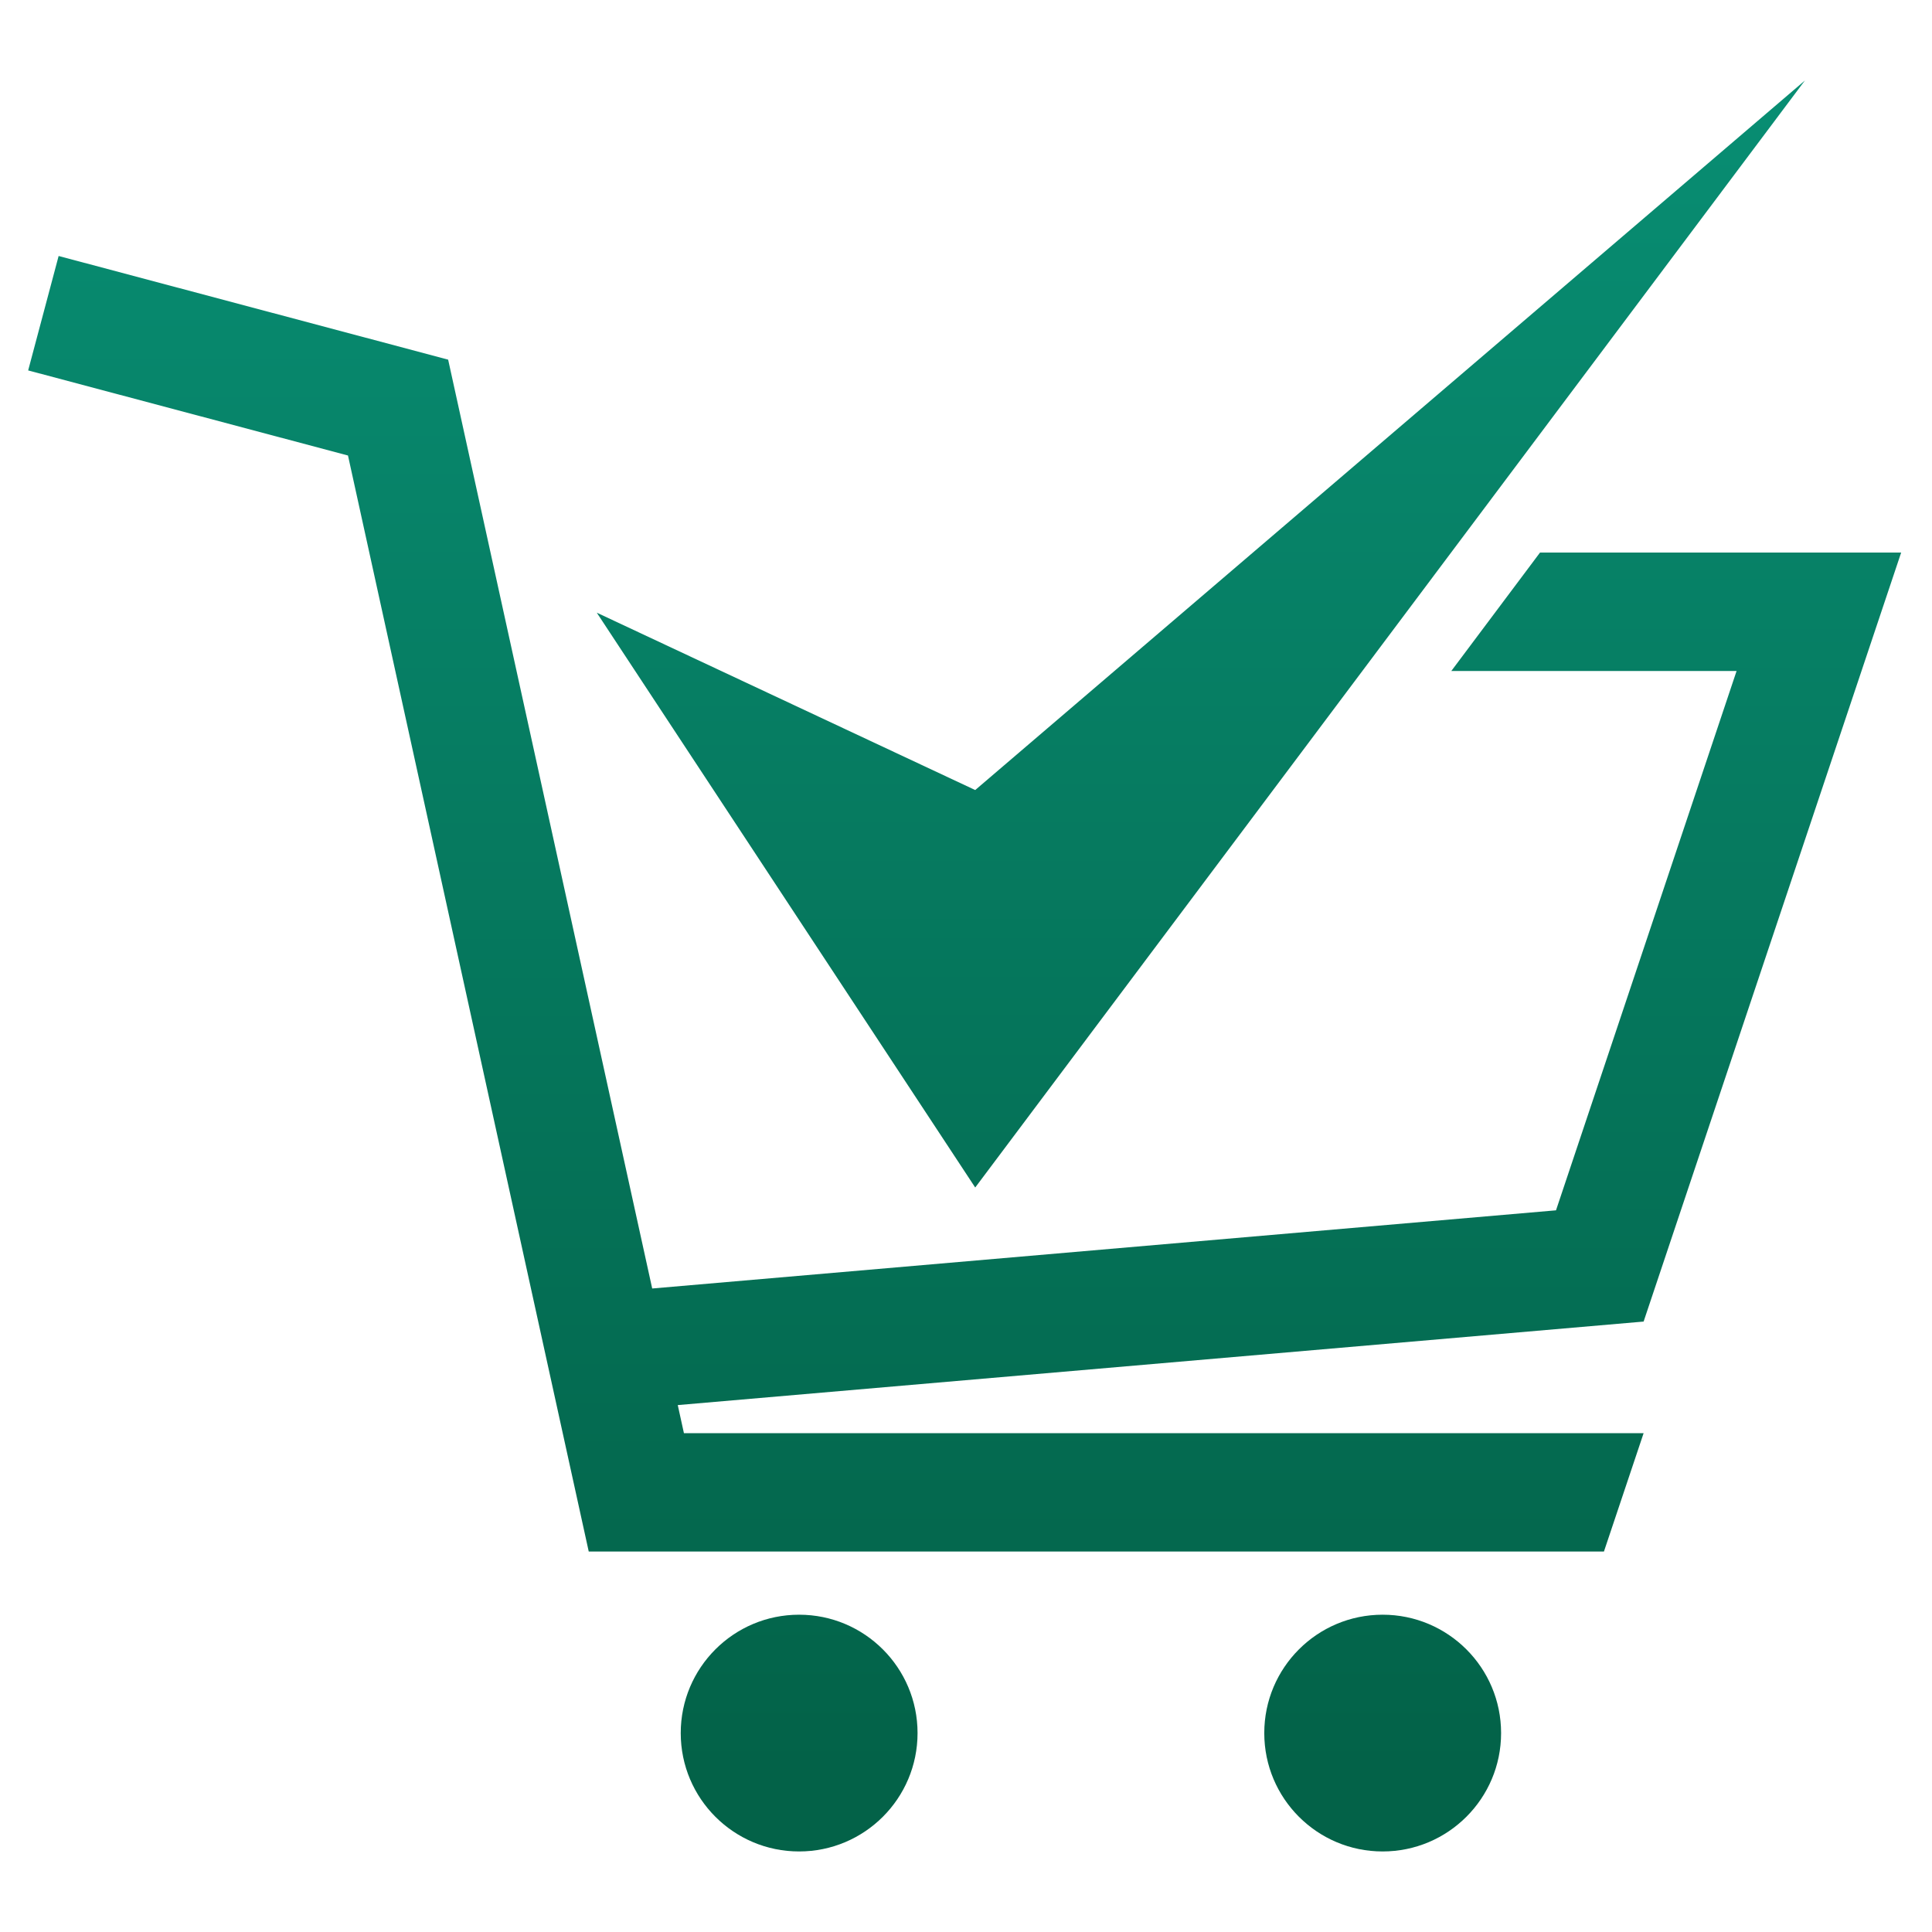
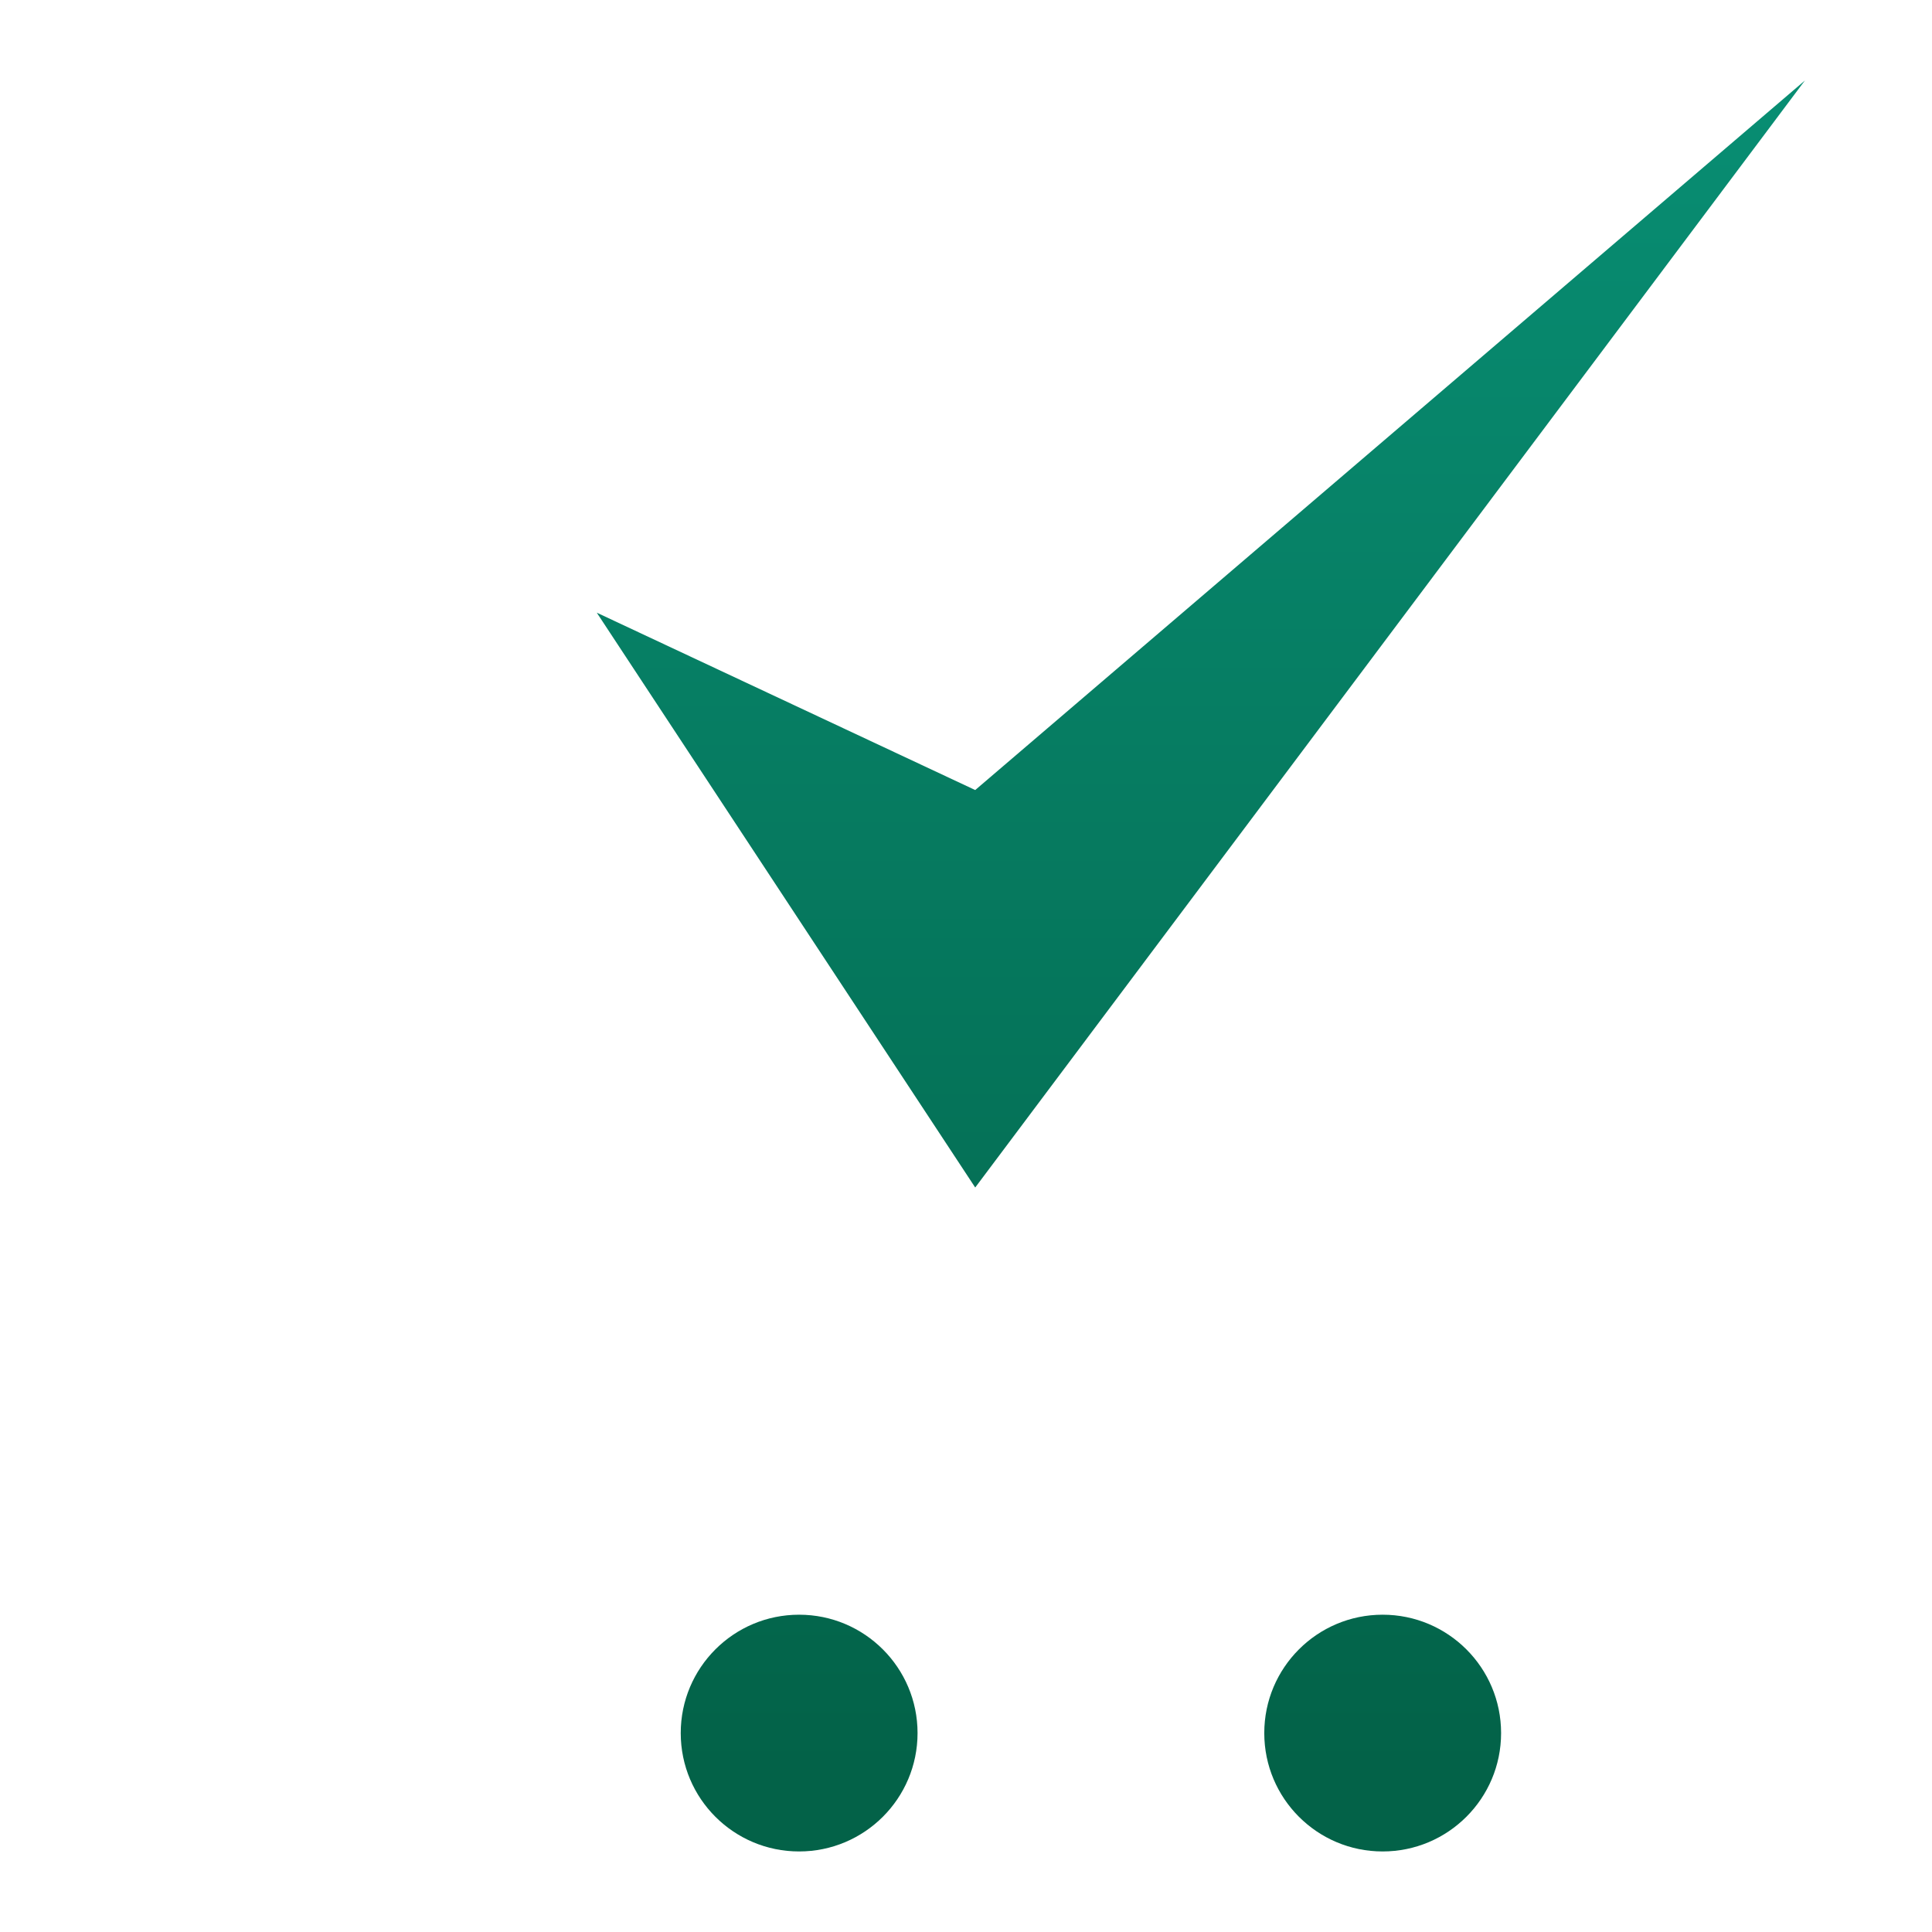
<svg xmlns="http://www.w3.org/2000/svg" width="26" height="26" viewBox="0 0 26 26" fill="none">
  <path d="M13.124 15.981L8.031 8.245L13.124 10.632L24.29 1.083L13.124 15.981Z" fill="url(#paint0_linear_2708_27799)" />
  <path d="M12.348 23.323C12.348 24.203 11.634 24.916 10.754 24.916C9.874 24.916 9.161 24.203 9.161 23.323C9.161 22.443 9.874 21.73 10.754 21.73C11.634 21.73 12.348 22.443 12.348 23.323Z" fill="url(#paint1_linear_2708_27799)" />
  <path d="M20.201 23.323C20.201 24.203 19.487 24.916 18.607 24.916C17.727 24.916 17.014 24.203 17.014 23.323C17.014 22.443 17.727 21.73 18.607 21.73C19.487 21.73 20.201 22.443 20.201 23.323Z" fill="url(#paint2_linear_2708_27799)" />
-   <path d="M0.379 4.985L0.789 3.445L6.031 4.84L8.777 17.34L20.94 16.288L23.37 9.03H19.531L20.725 7.436H25.585L22.119 17.785L9.121 18.909L9.204 19.287H22.119L21.585 20.88H7.923L4.683 6.13L0.379 4.985Z" fill="url(#paint3_linear_2708_27799)" />
  <defs>
    <linearGradient id="paint0_linear_2708_27799" x1="3.066" y1="23.827" x2="3.066" y2="0.918" gradientUnits="userSpaceOnUse">
      <stop stop-color="#036248" />
      <stop offset="1" stop-color="#088E73" />
    </linearGradient>
    <linearGradient id="paint1_linear_2708_27799" x1="3.066" y1="23.827" x2="3.066" y2="0.918" gradientUnits="userSpaceOnUse">
      <stop stop-color="#036248" />
      <stop offset="1" stop-color="#088E73" />
    </linearGradient>
    <linearGradient id="paint2_linear_2708_27799" x1="3.066" y1="23.827" x2="3.066" y2="0.918" gradientUnits="userSpaceOnUse">
      <stop stop-color="#036248" />
      <stop offset="1" stop-color="#088E73" />
    </linearGradient>
    <linearGradient id="paint3_linear_2708_27799" x1="3.066" y1="23.827" x2="3.066" y2="0.918" gradientUnits="userSpaceOnUse">
      <stop stop-color="#036248" />
      <stop offset="1" stop-color="#088E73" />
    </linearGradient>
  </defs>
</svg>